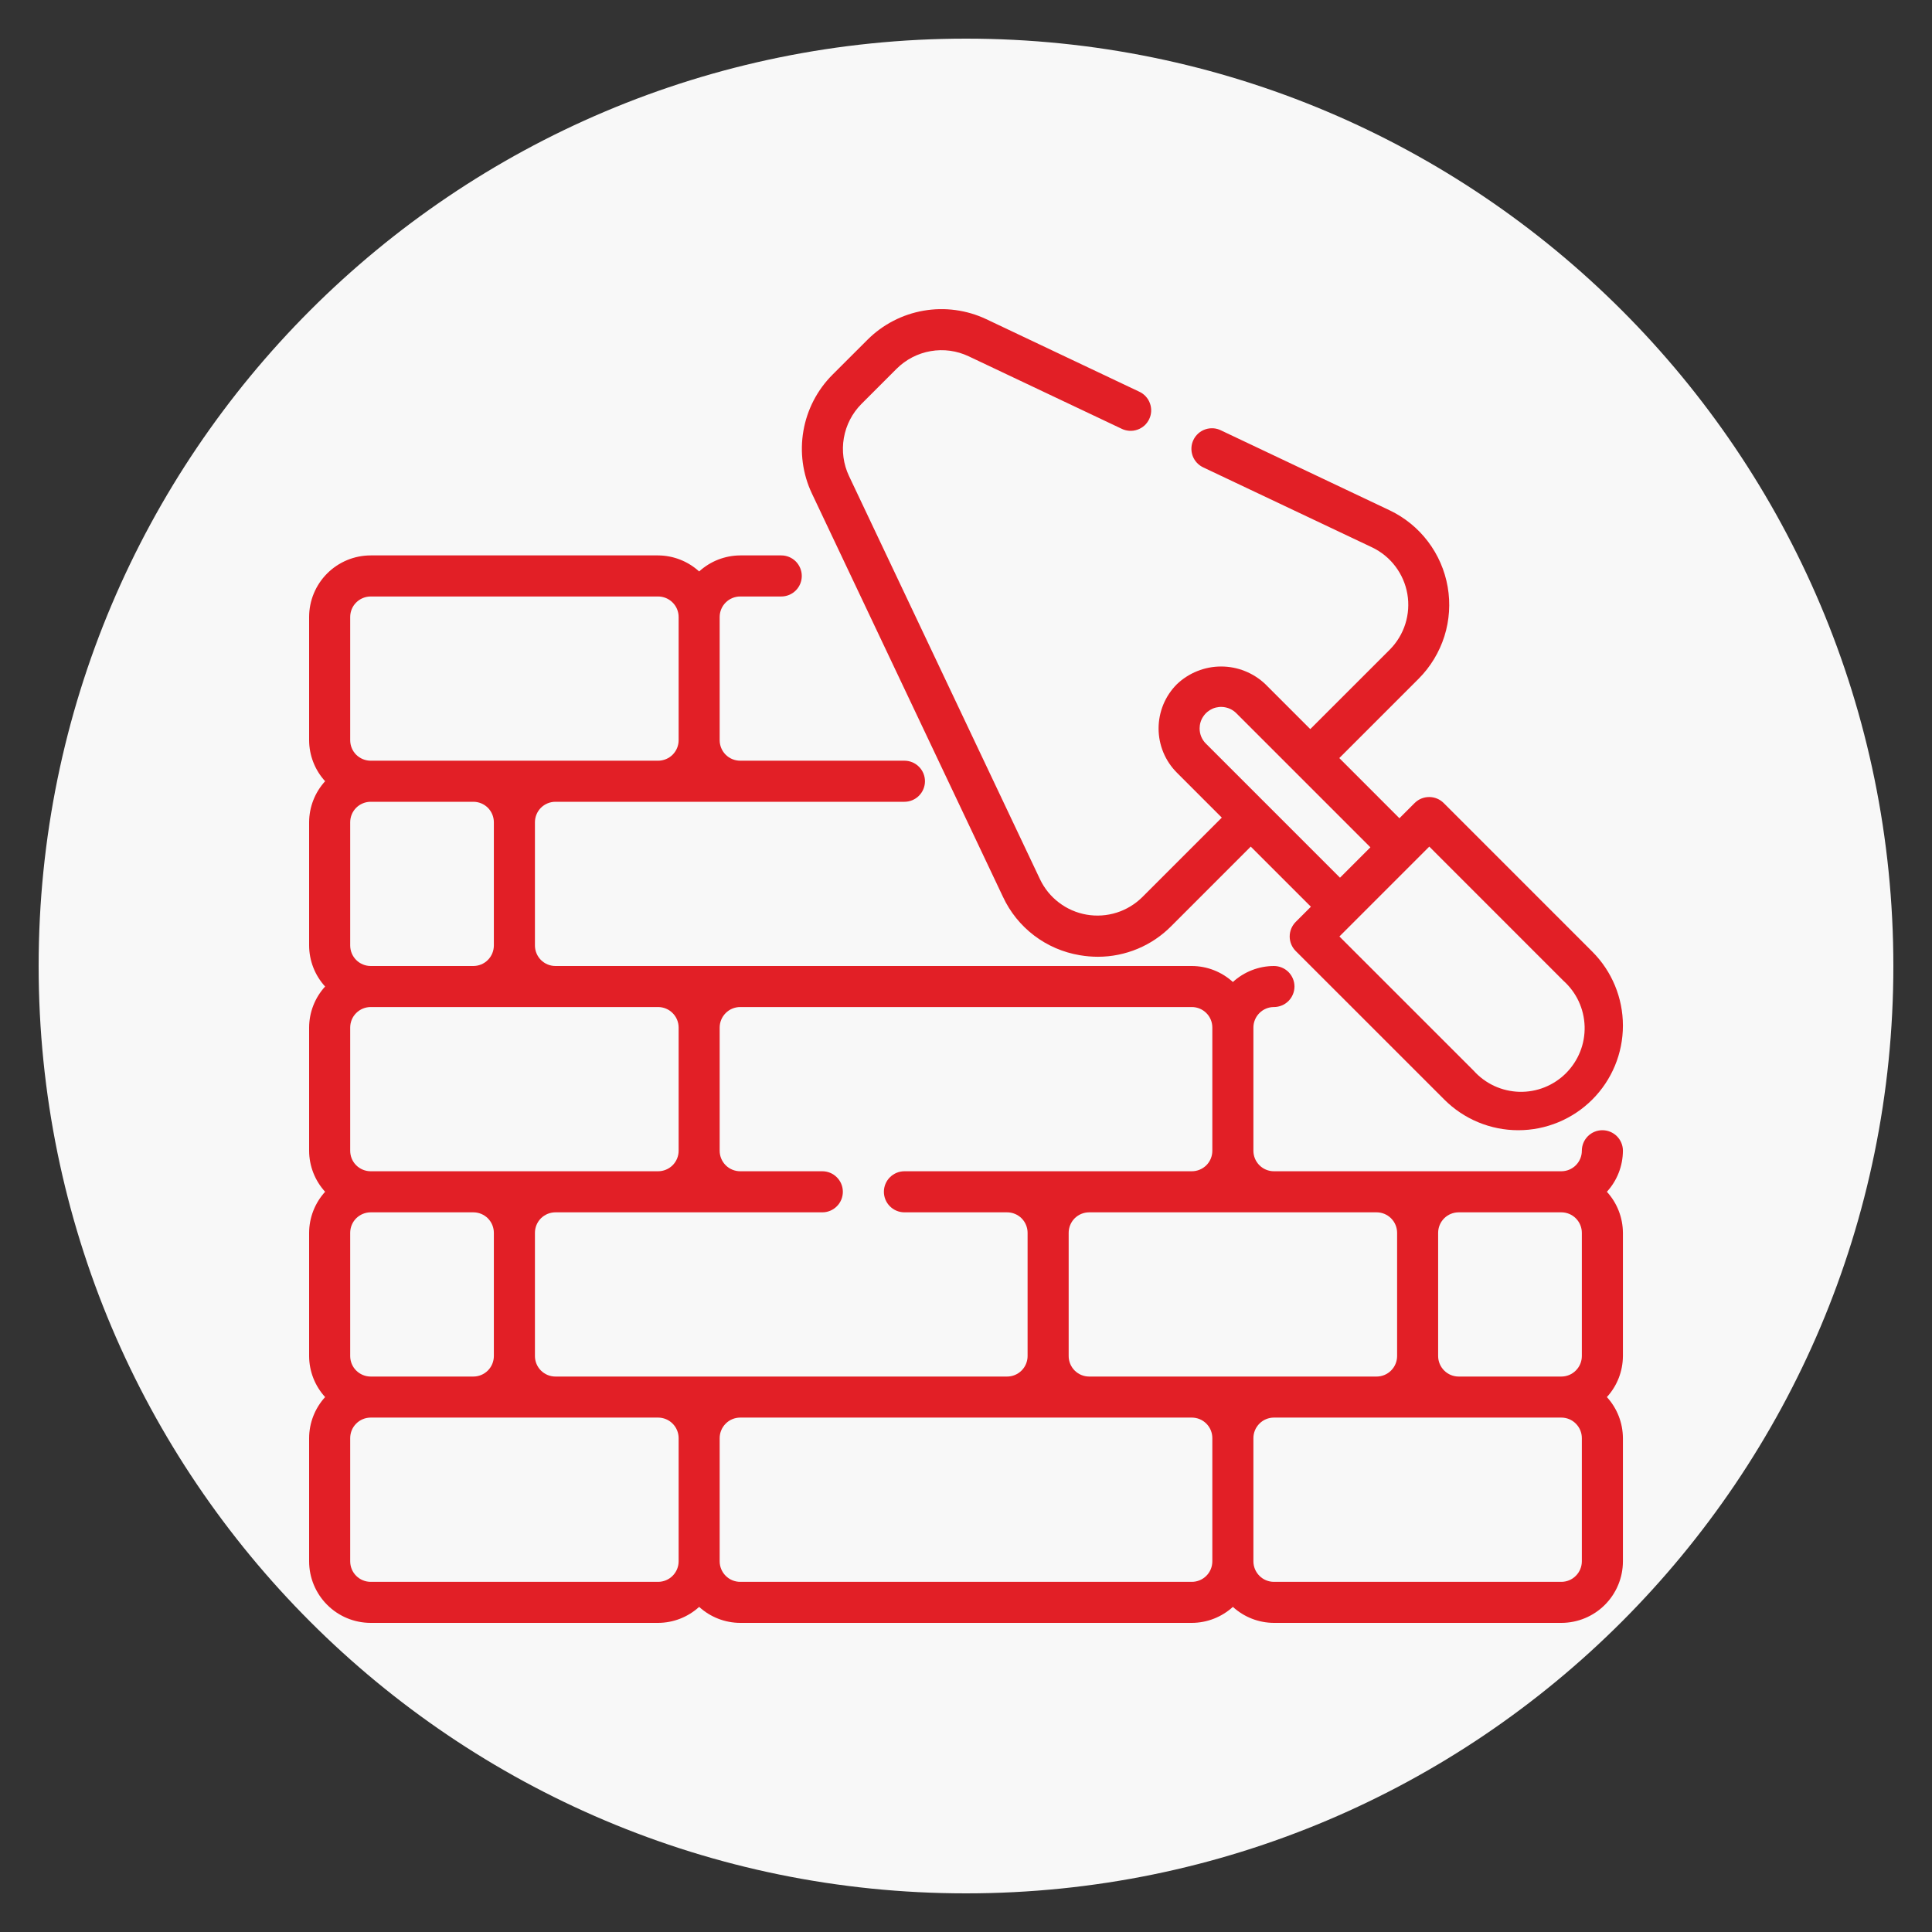
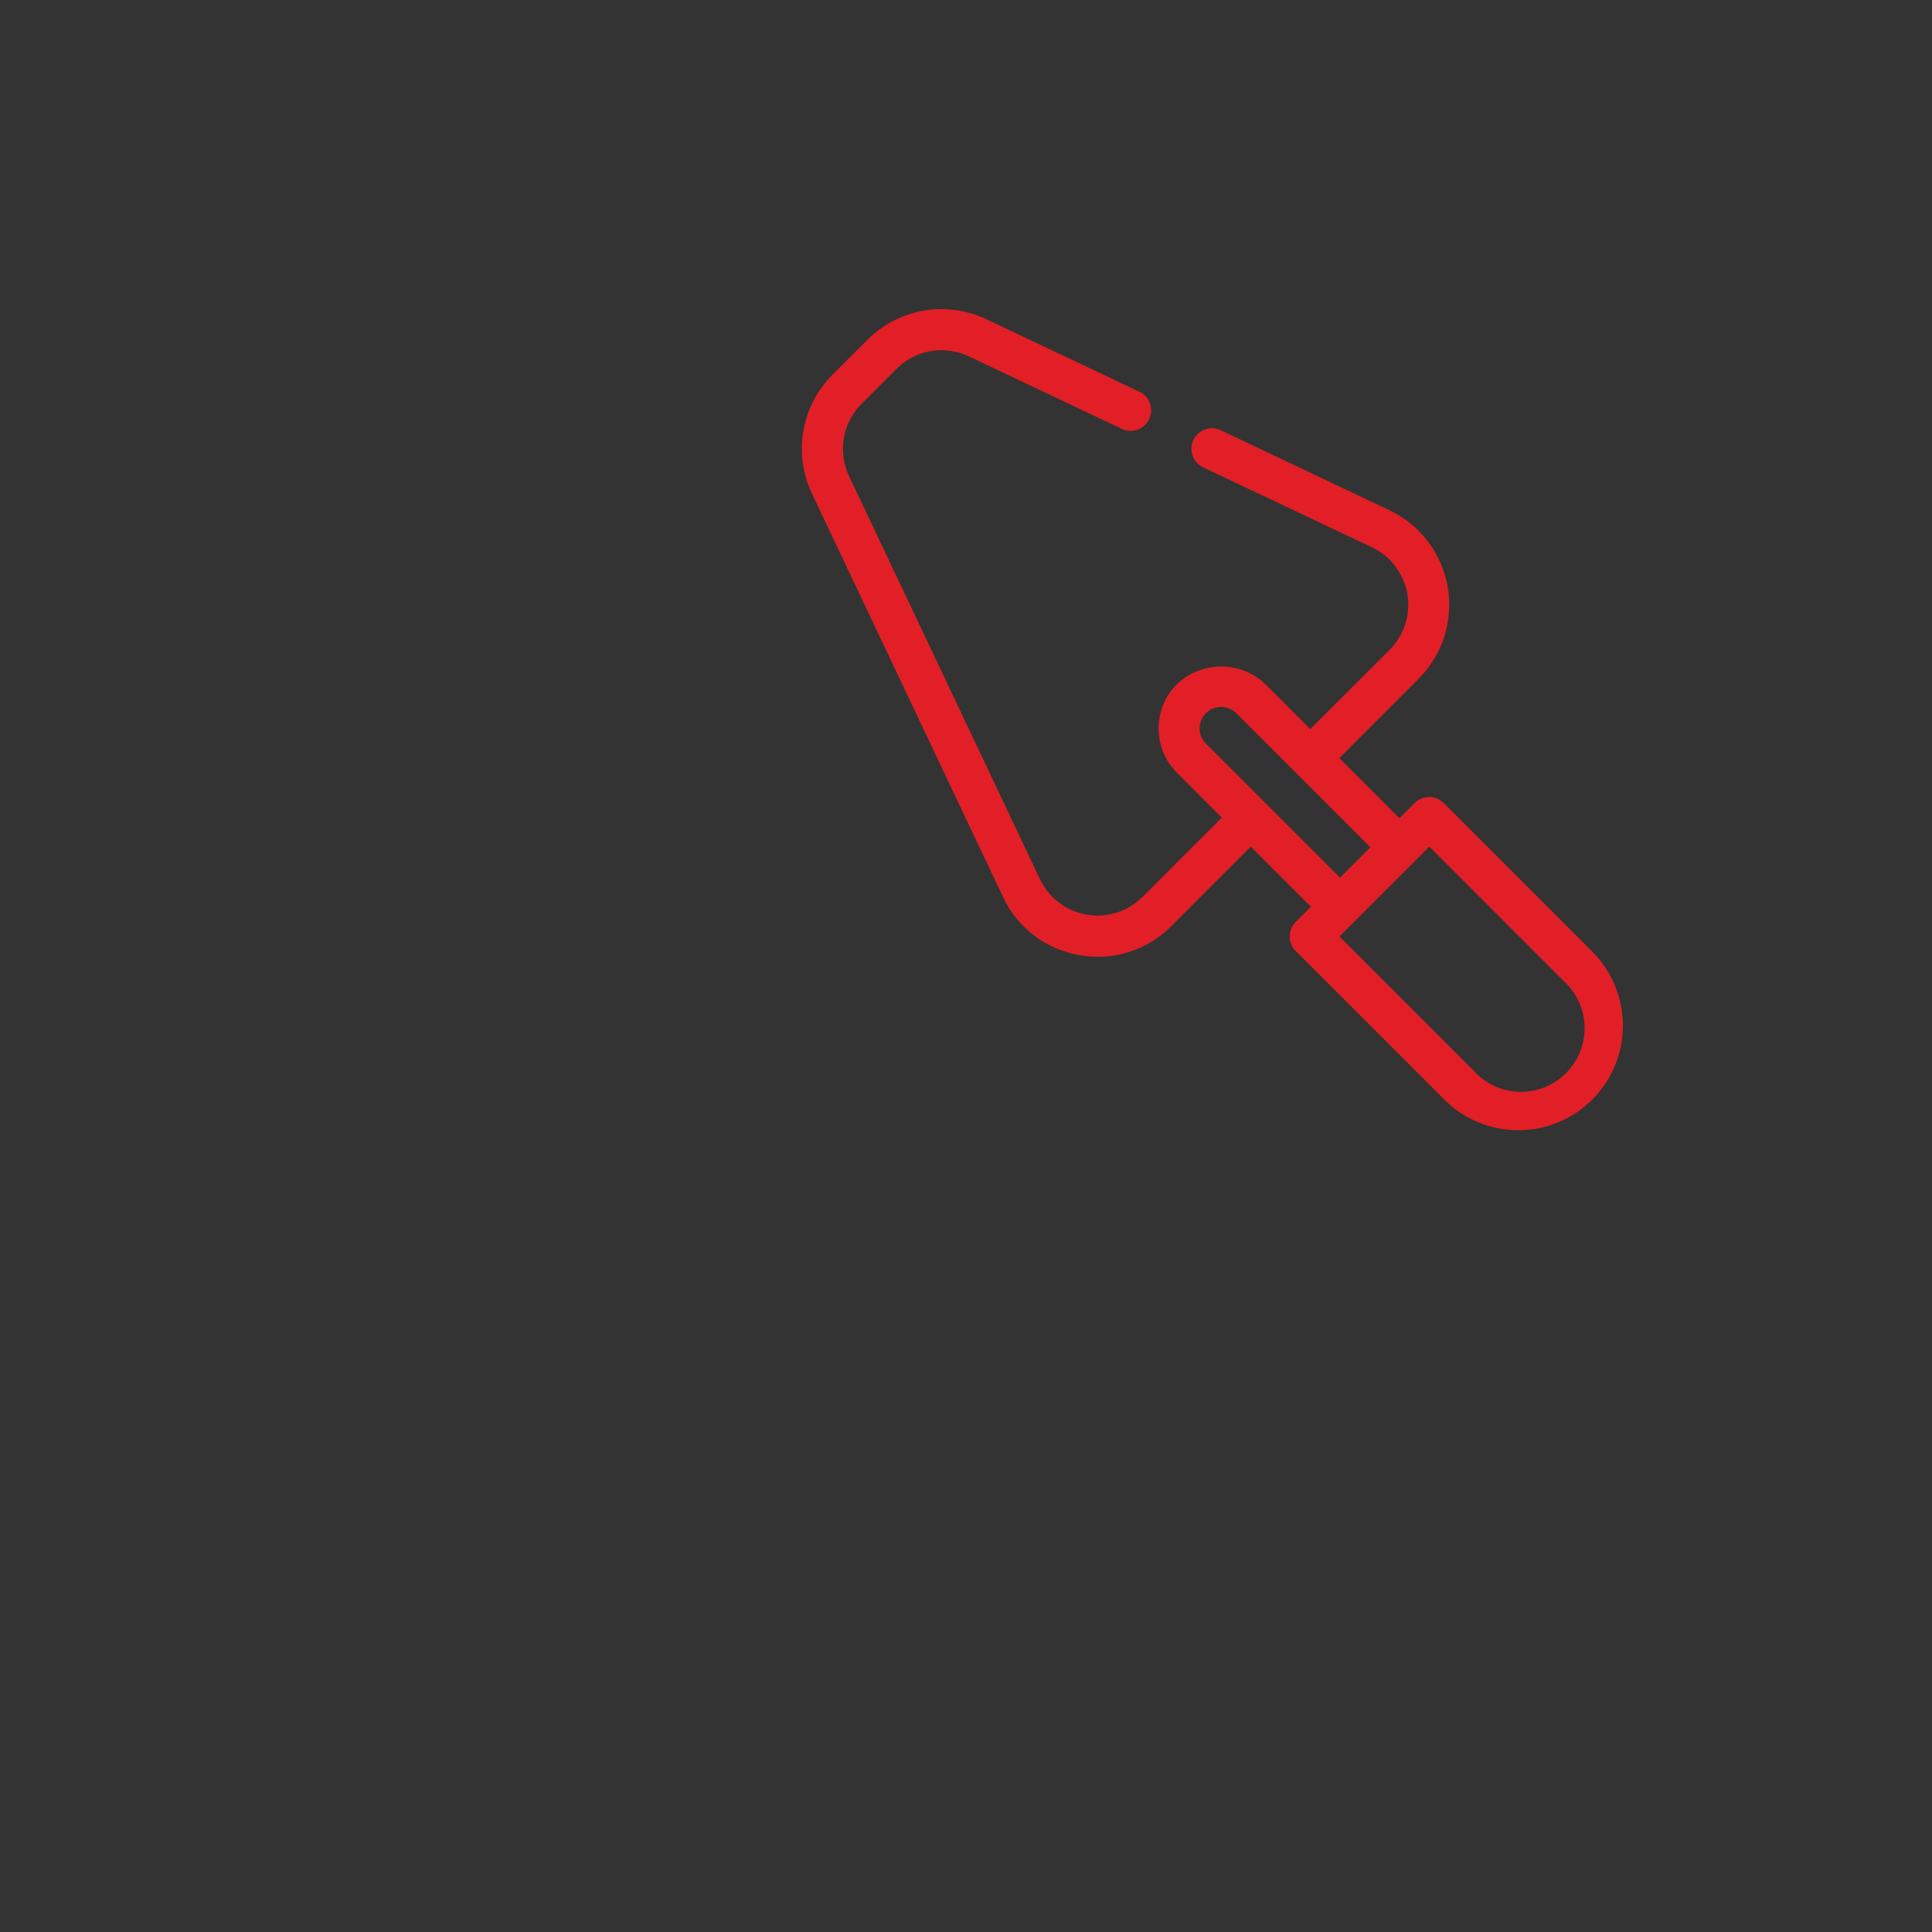
<svg xmlns="http://www.w3.org/2000/svg" width="50" height="50" viewBox="0 0 50 50" fill="none">
  <rect x="0" y="0" width="50" height="50" fill="#333333" stroke="none" />
-   <path d="M25 49C38.255 49 49 38.255 49 25C49 11.745 38.255 1 25 1C11.745 1 1 11.745 1 25C1 38.255 11.745 49 25 49Z" fill="#F8F8F8" />
-   <path d="M41.469 29.25C41.328 29.25 41.193 29.306 41.094 29.405C40.994 29.505 40.938 29.64 40.938 29.781C40.938 29.922 40.882 30.057 40.782 30.157C40.683 30.256 40.548 30.312 40.407 30.312H32.969C32.828 30.312 32.693 30.256 32.594 30.157C32.494 30.057 32.438 29.922 32.438 29.781V26.593C32.438 26.453 32.494 26.317 32.594 26.218C32.693 26.118 32.828 26.062 32.969 26.062C33.11 26.062 33.245 26.006 33.345 25.907C33.444 25.807 33.501 25.672 33.501 25.531C33.501 25.39 33.444 25.255 33.345 25.155C33.245 25.056 33.11 25 32.969 25C32.576 25.001 32.197 25.149 31.907 25.414C31.616 25.149 31.238 25.001 30.844 25H14.375C14.234 25 14.099 24.944 13.999 24.844C13.9 24.744 13.844 24.609 13.844 24.468V21.281C13.844 21.14 13.9 21.005 13.999 20.905C14.099 20.806 14.234 20.75 14.375 20.75H23.407C23.547 20.75 23.683 20.694 23.782 20.594C23.882 20.494 23.938 20.359 23.938 20.218C23.938 20.077 23.882 19.942 23.782 19.843C23.683 19.743 23.547 19.687 23.407 19.687H19.157C19.016 19.687 18.88 19.631 18.781 19.532C18.681 19.432 18.625 19.297 18.625 19.156V15.968C18.625 15.827 18.681 15.692 18.781 15.593C18.88 15.493 19.016 15.437 19.157 15.437H20.219C20.36 15.437 20.495 15.381 20.595 15.281C20.694 15.182 20.75 15.047 20.75 14.906C20.75 14.765 20.694 14.63 20.595 14.53C20.495 14.43 20.36 14.374 20.219 14.374H19.157C18.763 14.376 18.384 14.524 18.094 14.789C17.803 14.524 17.425 14.376 17.031 14.374H9.594C9.171 14.374 8.766 14.542 8.467 14.841C8.168 15.14 8 15.546 8 15.968V19.156C8.001 19.549 8.149 19.928 8.414 20.218C8.149 20.509 8.001 20.887 8 21.281V24.468C8.001 24.862 8.149 25.241 8.414 25.531C8.149 25.821 8.001 26.2 8 26.593V29.781C8.001 30.174 8.149 30.553 8.414 30.843C8.149 31.134 8.001 31.513 8 31.906V35.094C8.001 35.487 8.149 35.866 8.414 36.156C8.149 36.447 8.001 36.825 8 37.219V40.406C8 40.829 8.168 41.234 8.467 41.533C8.766 41.832 9.171 42 9.594 42H17.031C17.425 41.999 17.803 41.851 18.094 41.586C18.384 41.851 18.763 41.999 19.157 42H30.844C31.238 41.999 31.616 41.851 31.907 41.586C32.197 41.851 32.576 41.999 32.969 42H40.407C40.83 42 41.235 41.832 41.534 41.533C41.833 41.234 42.001 40.829 42.001 40.406V37.219C41.999 36.825 41.852 36.447 41.586 36.156C41.852 35.866 41.999 35.487 42.001 35.094V31.906C41.999 31.513 41.852 31.134 41.586 30.843C41.852 30.553 41.999 30.174 42.001 29.781C42.001 29.64 41.945 29.505 41.845 29.405C41.745 29.306 41.61 29.25 41.469 29.25ZM40.407 31.375C40.548 31.375 40.683 31.431 40.782 31.53C40.882 31.63 40.938 31.765 40.938 31.906V35.094C40.938 35.234 40.882 35.37 40.782 35.469C40.683 35.569 40.548 35.625 40.407 35.625H37.751C37.61 35.625 37.474 35.569 37.375 35.469C37.275 35.37 37.219 35.234 37.219 35.094V31.906C37.219 31.765 37.275 31.63 37.375 31.53C37.474 31.431 37.61 31.375 37.751 31.375H40.407ZM35.626 31.375C35.766 31.375 35.902 31.431 36.001 31.53C36.101 31.63 36.157 31.765 36.157 31.906V35.094C36.157 35.234 36.101 35.37 36.001 35.469C35.902 35.569 35.766 35.625 35.626 35.625H28.188C28.047 35.625 27.912 35.569 27.812 35.469C27.713 35.37 27.657 35.234 27.657 35.094V31.906C27.657 31.765 27.713 31.63 27.812 31.53C27.912 31.431 28.047 31.375 28.188 31.375H35.626ZM30.844 26.062C30.985 26.062 31.12 26.118 31.22 26.218C31.32 26.317 31.375 26.453 31.375 26.593V29.781C31.375 29.922 31.32 30.057 31.22 30.157C31.12 30.256 30.985 30.312 30.844 30.312H23.407C23.266 30.312 23.131 30.368 23.031 30.468C22.931 30.567 22.875 30.703 22.875 30.843C22.875 30.984 22.931 31.12 23.031 31.219C23.131 31.319 23.266 31.375 23.407 31.375H26.063C26.204 31.375 26.339 31.431 26.439 31.53C26.538 31.63 26.594 31.765 26.594 31.906V35.094C26.594 35.234 26.538 35.37 26.439 35.469C26.339 35.569 26.204 35.625 26.063 35.625H14.375C14.234 35.625 14.099 35.569 13.999 35.469C13.9 35.37 13.844 35.234 13.844 35.094V31.906C13.844 31.765 13.9 31.63 13.999 31.53C14.099 31.431 14.234 31.375 14.375 31.375H21.282C21.422 31.375 21.558 31.319 21.657 31.219C21.757 31.12 21.813 30.984 21.813 30.843C21.813 30.703 21.757 30.567 21.657 30.468C21.558 30.368 21.422 30.312 21.282 30.312H19.157C19.016 30.312 18.88 30.256 18.781 30.157C18.681 30.057 18.625 29.922 18.625 29.781V26.593C18.625 26.453 18.681 26.317 18.781 26.218C18.88 26.118 19.016 26.062 19.157 26.062H30.844ZM9.063 35.094V31.906C9.063 31.765 9.118 31.63 9.218 31.53C9.318 31.431 9.453 31.375 9.594 31.375H12.25C12.391 31.375 12.526 31.431 12.626 31.53C12.725 31.63 12.781 31.765 12.781 31.906V35.094C12.781 35.234 12.725 35.37 12.626 35.469C12.526 35.569 12.391 35.625 12.25 35.625H9.594C9.453 35.625 9.318 35.569 9.218 35.469C9.118 35.37 9.063 35.234 9.063 35.094ZM17.031 26.062C17.172 26.062 17.308 26.118 17.407 26.218C17.507 26.317 17.563 26.453 17.563 26.593V29.781C17.563 29.922 17.507 30.057 17.407 30.157C17.308 30.256 17.172 30.312 17.031 30.312H9.594C9.453 30.312 9.318 30.256 9.218 30.157C9.118 30.057 9.063 29.922 9.063 29.781V26.593C9.063 26.453 9.118 26.317 9.218 26.218C9.318 26.118 9.453 26.062 9.594 26.062H17.031ZM9.063 24.468V21.281C9.063 21.14 9.118 21.005 9.218 20.905C9.318 20.806 9.453 20.75 9.594 20.75H12.25C12.391 20.75 12.526 20.806 12.626 20.905C12.725 21.005 12.781 21.14 12.781 21.281V24.468C12.781 24.609 12.725 24.744 12.626 24.844C12.526 24.944 12.391 25 12.25 25H9.594C9.453 25 9.318 24.944 9.218 24.844C9.118 24.744 9.063 24.609 9.063 24.468ZM9.063 15.968C9.063 15.827 9.118 15.692 9.218 15.593C9.318 15.493 9.453 15.437 9.594 15.437H17.031C17.172 15.437 17.308 15.493 17.407 15.593C17.507 15.692 17.563 15.827 17.563 15.968V19.156C17.563 19.297 17.507 19.432 17.407 19.532C17.308 19.631 17.172 19.687 17.031 19.687H9.594C9.453 19.687 9.318 19.631 9.218 19.532C9.118 19.432 9.063 19.297 9.063 19.156V15.968ZM17.031 40.938H9.594C9.453 40.938 9.318 40.882 9.218 40.782C9.118 40.682 9.063 40.547 9.063 40.406V37.219C9.063 37.078 9.118 36.943 9.218 36.843C9.318 36.743 9.453 36.687 9.594 36.687H17.031C17.172 36.687 17.308 36.743 17.407 36.843C17.507 36.943 17.563 37.078 17.563 37.219V40.406C17.563 40.547 17.507 40.682 17.407 40.782C17.308 40.882 17.172 40.938 17.031 40.938ZM30.844 40.938H19.157C19.016 40.938 18.88 40.882 18.781 40.782C18.681 40.682 18.625 40.547 18.625 40.406V37.219C18.625 37.078 18.681 36.943 18.781 36.843C18.88 36.743 19.016 36.687 19.157 36.687H30.844C30.985 36.687 31.12 36.743 31.22 36.843C31.32 36.943 31.375 37.078 31.375 37.219V40.406C31.375 40.547 31.32 40.682 31.22 40.782C31.12 40.882 30.985 40.938 30.844 40.938ZM40.938 40.406C40.938 40.547 40.882 40.682 40.782 40.782C40.683 40.882 40.548 40.938 40.407 40.938H32.969C32.828 40.938 32.693 40.882 32.594 40.782C32.494 40.682 32.438 40.547 32.438 40.406V37.219C32.438 37.078 32.494 36.943 32.594 36.843C32.693 36.743 32.828 36.687 32.969 36.687H40.407C40.548 36.687 40.683 36.743 40.782 36.843C40.882 36.943 40.938 37.078 40.938 37.219V40.406Z" fill="#E21F26" />
  <path d="M25.957 23.211C26.14 23.605 26.417 23.948 26.763 24.211C27.108 24.474 27.513 24.648 27.941 24.72C28.098 24.747 28.257 24.761 28.416 24.761C28.769 24.761 29.119 24.69 29.444 24.554C29.77 24.418 30.065 24.218 30.313 23.967L32.369 21.91L33.926 23.466L33.532 23.86C33.433 23.96 33.377 24.095 33.377 24.236C33.377 24.377 33.433 24.512 33.532 24.611L37.379 28.457C37.886 28.965 38.575 29.25 39.293 29.25C40.011 29.25 40.7 28.965 41.208 28.457C41.716 27.949 42.001 27.261 42.001 26.543C42.001 25.824 41.716 25.136 41.208 24.628L37.362 20.782C37.263 20.682 37.127 20.627 36.987 20.627C36.846 20.627 36.711 20.682 36.611 20.782L36.217 21.176L34.661 19.619L36.718 17.562C37.023 17.255 37.25 16.879 37.381 16.466C37.511 16.053 37.54 15.615 37.466 15.189C37.392 14.762 37.217 14.359 36.955 14.014C36.694 13.669 36.353 13.392 35.962 13.206L31.603 11.14C31.54 11.108 31.471 11.089 31.4 11.084C31.329 11.08 31.259 11.089 31.192 11.112C31.125 11.135 31.063 11.171 31.01 11.219C30.958 11.266 30.915 11.323 30.885 11.387C30.854 11.451 30.837 11.52 30.834 11.591C30.831 11.662 30.842 11.732 30.866 11.799C30.891 11.865 30.928 11.926 30.977 11.978C31.025 12.029 31.084 12.071 31.148 12.1L35.508 14.165C35.745 14.278 35.952 14.446 36.111 14.656C36.27 14.866 36.377 15.111 36.422 15.37C36.467 15.63 36.449 15.896 36.37 16.147C36.291 16.398 36.152 16.626 35.967 16.813L33.91 18.869L32.748 17.707C32.439 17.413 32.029 17.249 31.603 17.249C31.177 17.249 30.767 17.413 30.458 17.707C30.308 17.857 30.188 18.036 30.107 18.232C30.026 18.429 29.984 18.64 29.984 18.852C29.984 19.065 30.026 19.276 30.107 19.472C30.188 19.668 30.308 19.847 30.458 19.997L31.62 21.16L29.564 23.216C29.377 23.401 29.149 23.54 28.898 23.619C28.647 23.698 28.38 23.716 28.121 23.671C27.862 23.626 27.617 23.52 27.407 23.36C27.197 23.201 27.029 22.994 26.916 22.757L21.972 12.319C21.827 12.012 21.781 11.668 21.839 11.334C21.897 11 22.056 10.692 22.296 10.452L23.204 9.544C23.444 9.304 23.752 9.145 24.086 9.087C24.42 9.029 24.763 9.076 25.069 9.221L29.023 11.094C29.086 11.126 29.155 11.144 29.226 11.149C29.297 11.154 29.367 11.144 29.434 11.121C29.501 11.098 29.563 11.062 29.616 11.015C29.668 10.968 29.711 10.91 29.741 10.847C29.772 10.783 29.789 10.713 29.792 10.643C29.795 10.572 29.784 10.501 29.759 10.435C29.735 10.368 29.697 10.308 29.649 10.256C29.601 10.204 29.542 10.163 29.478 10.134L25.524 8.26C25.02 8.022 24.454 7.945 23.904 8.04C23.354 8.135 22.847 8.397 22.452 8.791L21.543 9.699C21.149 10.094 20.887 10.601 20.792 11.151C20.697 11.701 20.773 12.267 21.012 12.772L25.957 23.211ZM40.46 25.381C40.627 25.53 40.762 25.712 40.857 25.915C40.951 26.118 41.003 26.338 41.01 26.563C41.016 26.787 40.977 27.01 40.894 27.218C40.811 27.426 40.686 27.615 40.528 27.774C40.37 27.932 40.18 28.057 39.972 28.14C39.764 28.223 39.541 28.262 39.317 28.256C39.093 28.249 38.872 28.197 38.669 28.103C38.466 28.008 38.284 27.873 38.135 27.706L34.664 24.236L36.99 21.91L40.46 25.381ZM31.046 18.852C31.046 18.742 31.078 18.634 31.14 18.543C31.201 18.451 31.288 18.38 31.389 18.337C31.491 18.295 31.603 18.284 31.711 18.306C31.819 18.327 31.918 18.38 31.996 18.458L35.466 21.928L34.679 22.715L31.209 19.245C31.157 19.194 31.116 19.132 31.088 19.065C31.06 18.997 31.046 18.925 31.046 18.852Z" fill="#E21F26" />
</svg>